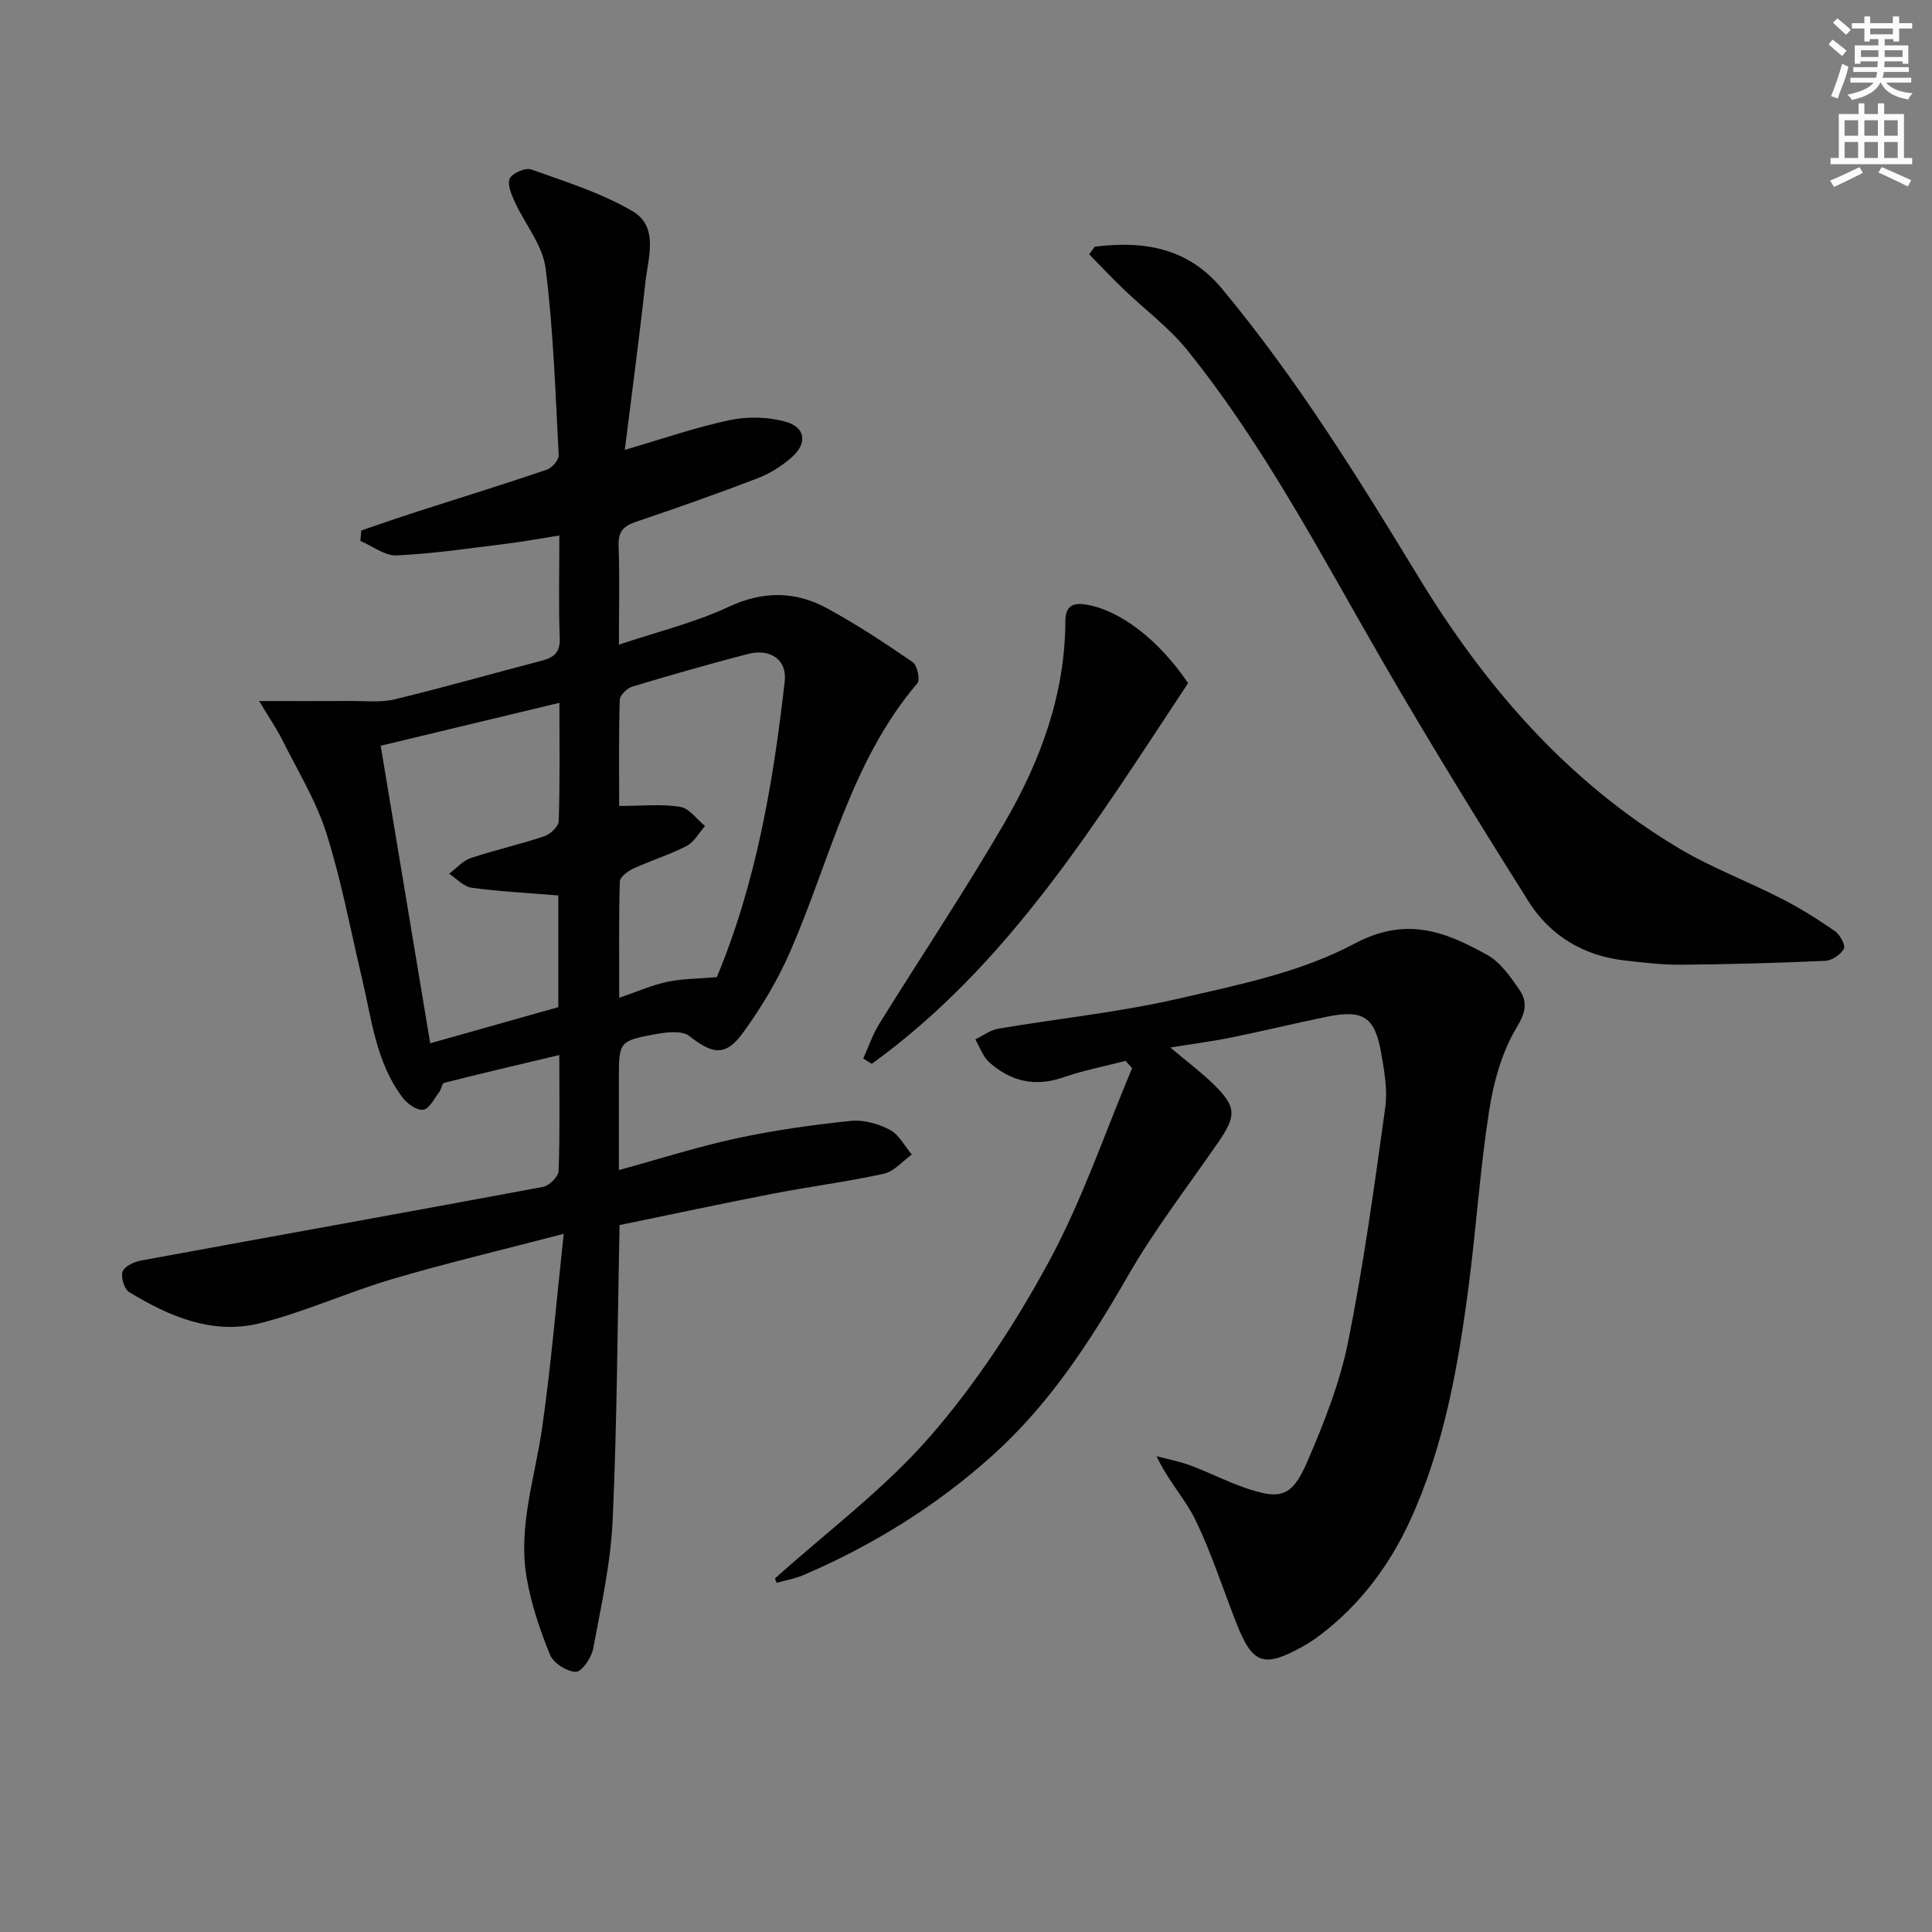
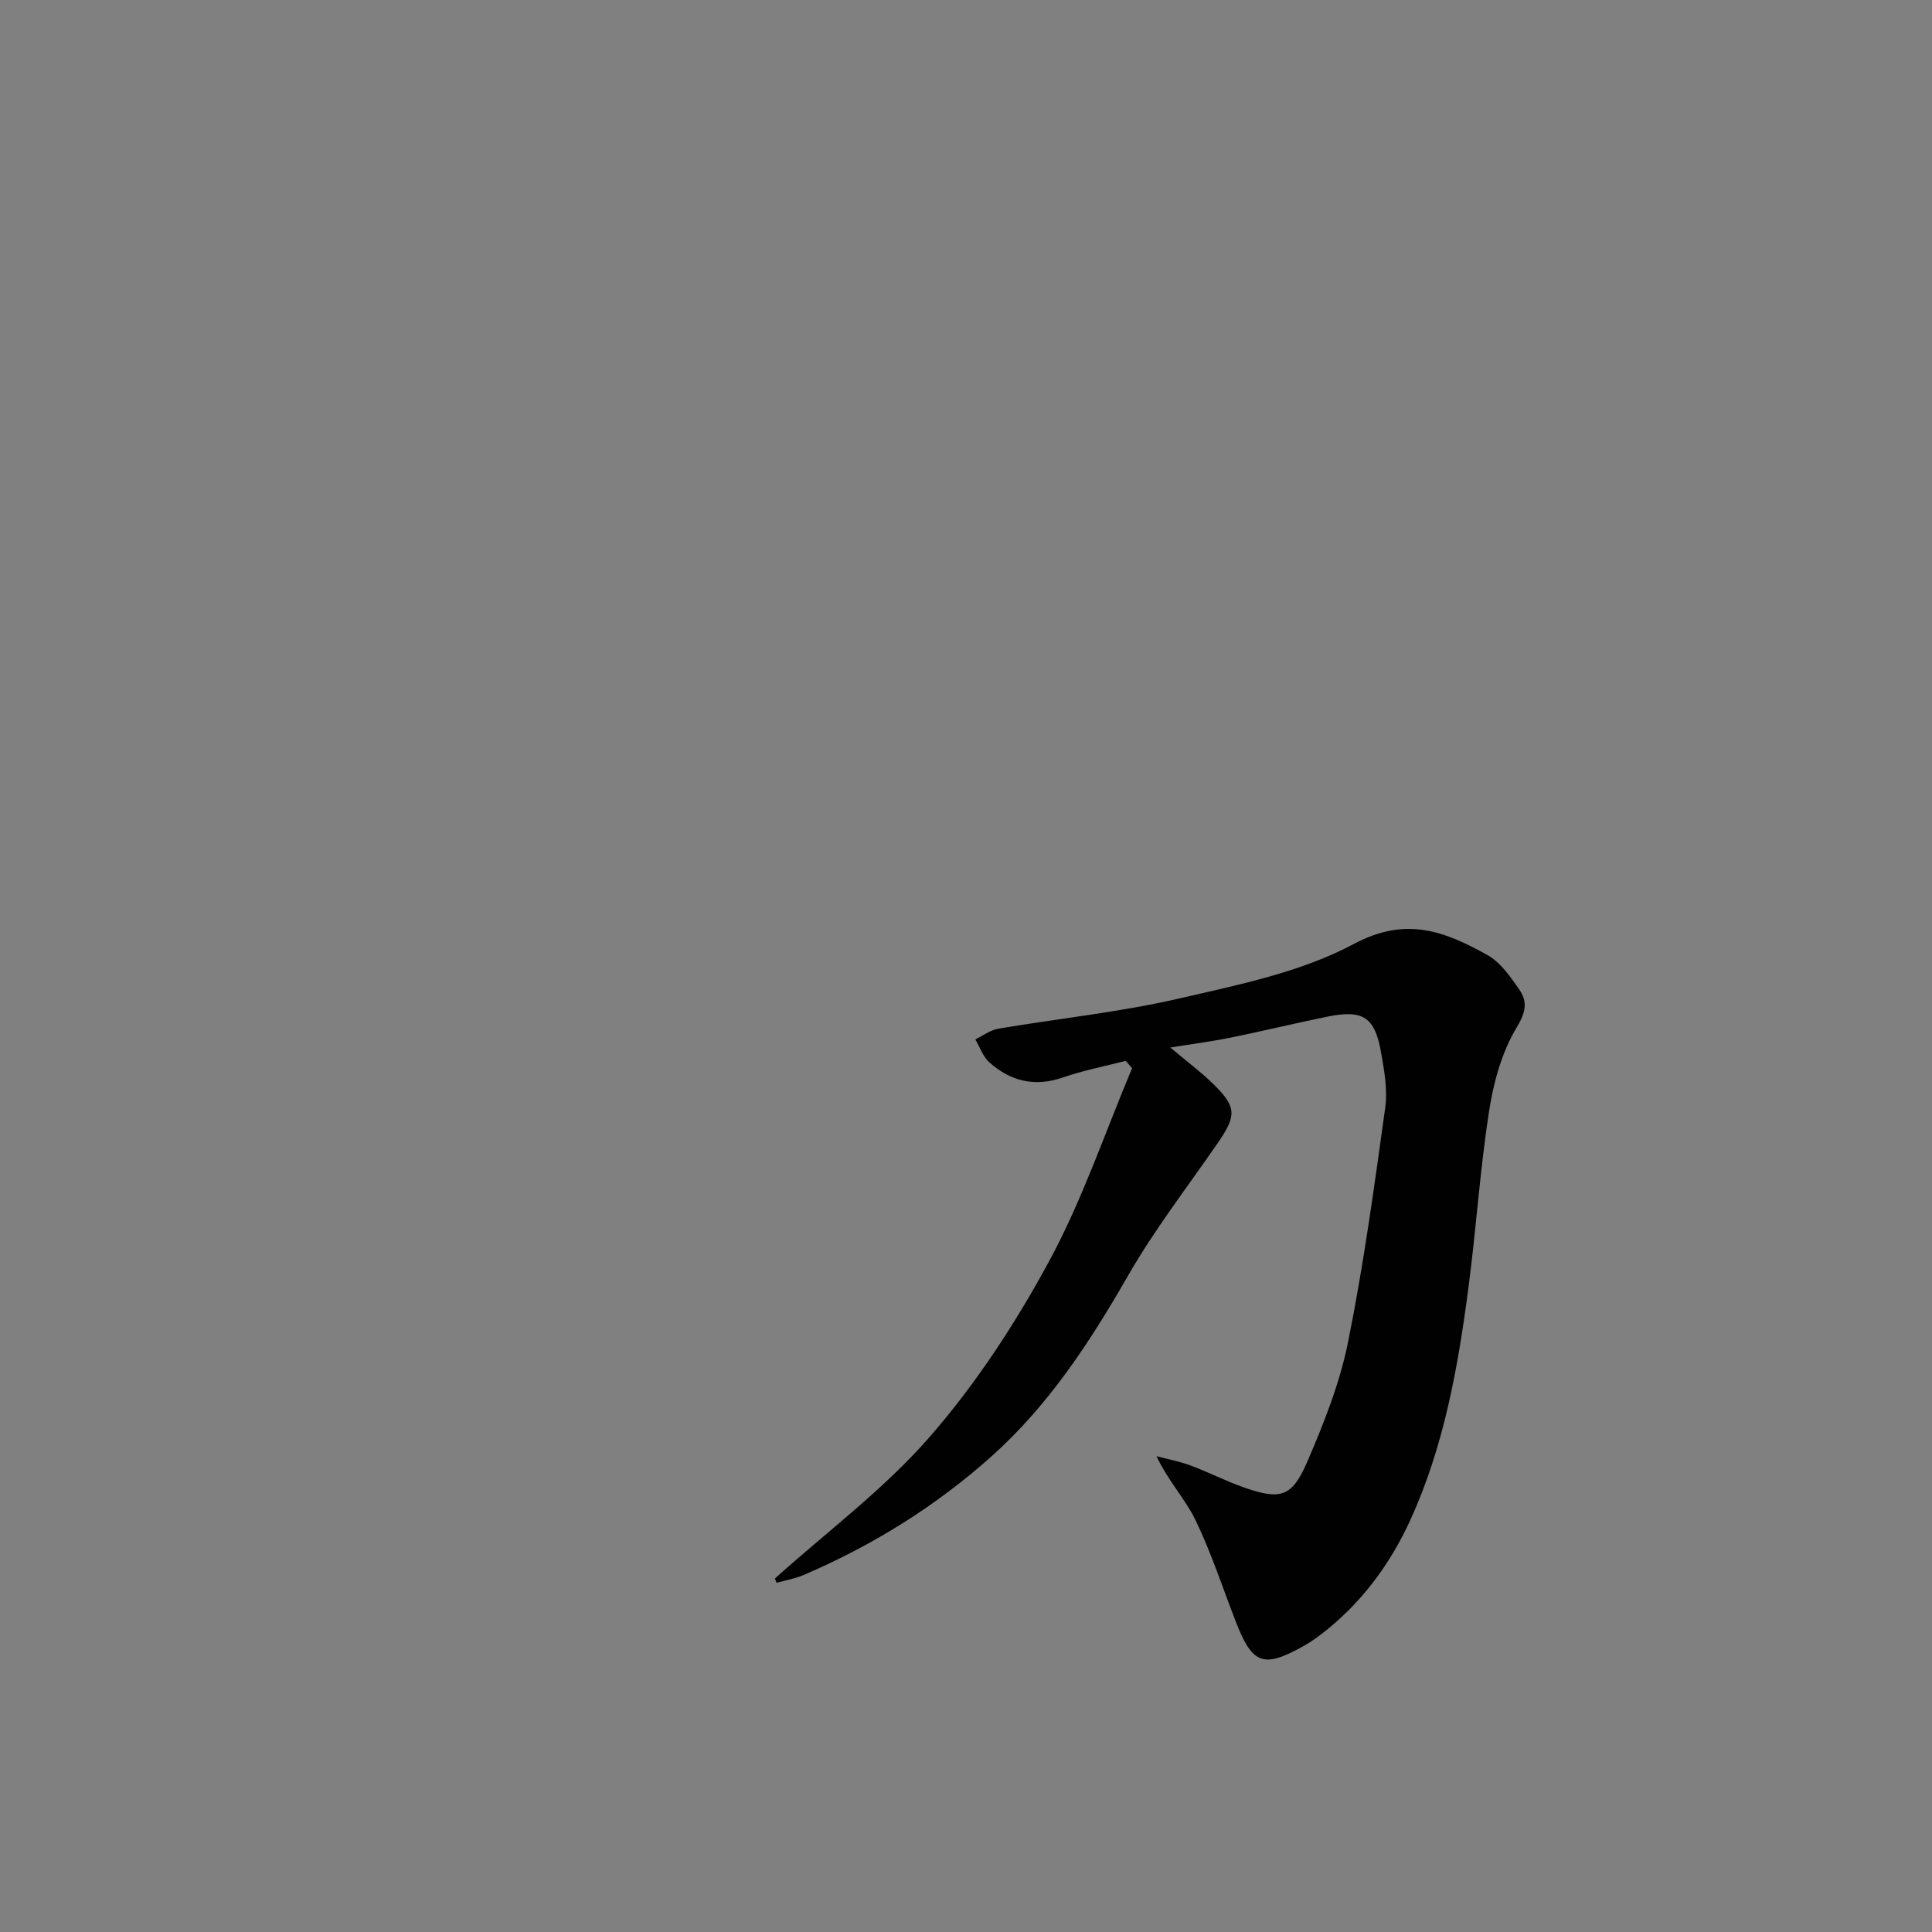
<svg xmlns="http://www.w3.org/2000/svg" enable-background="new 0 0 400 400" viewBox="0 0 400 400">
  <rect x="0" y="0" width="400" height="400" fill="#808080" stroke="none" />
  <g fill="#010102">
-     <path d="m128.27 253.64c-.43 20.63-.51 40.94-1.43 61.2-.41 8.88-2.39 17.72-4.03 26.51-.35 1.86-2.36 4.79-3.56 4.78-1.86-.03-4.66-1.78-5.36-3.49-2.1-5.15-3.92-10.55-4.86-16.02-1.81-10.57 1.75-20.72 3.22-31.05 1.83-12.76 2.89-25.64 4.46-40.12-12.9 3.37-24.27 6.06-35.47 9.36-9.21 2.72-18.06 6.78-27.35 9.13-9.84 2.49-18.86-1.36-27.19-6.46-1-.62-1.73-3.09-1.31-4.23.41-1.1 2.39-2.01 3.82-2.27 27.74-5.11 55.5-10.07 83.23-15.25 1.28-.24 3.17-2.12 3.21-3.29.29-7.64.15-15.29.15-24.01-8.31 1.98-16.1 3.8-23.85 5.76-.46.12-.56 1.34-1.01 1.91-1.04 1.35-2.07 3.5-3.33 3.66-1.32.18-3.32-1.26-4.28-2.55-5.5-7.3-6.39-16.24-8.41-24.77-2.37-10.01-4.25-20.17-7.35-29.95-2.13-6.71-5.93-12.89-9.1-19.25-1.15-2.31-2.63-4.46-4.82-8.1 7.19 0 13.03.03 18.87-.01 3.08-.02 6.29.36 9.23-.35 10.16-2.45 20.22-5.34 30.34-7.97 2.55-.66 3.92-1.67 3.8-4.72-.26-6.8-.08-13.62-.08-21.23-3.94.62-7.42 1.28-10.93 1.71-7.58.93-15.15 2.07-22.76 2.42-2.45.12-5-1.94-7.51-3 .06-.72.13-1.44.19-2.16 3.81-1.29 7.6-2.63 11.43-3.86 8.99-2.9 18.03-5.68 26.98-8.72 1.08-.37 2.52-2.03 2.46-3.02-.68-12.92-1.09-25.89-2.71-38.7-.6-4.76-4.27-9.1-6.37-13.72-.7-1.53-1.62-3.69-1.04-4.86.57-1.14 3.27-2.29 4.46-1.86 7.11 2.55 14.49 4.84 20.94 8.63 5.5 3.23 3.24 9.59 2.67 14.74-1.24 11.37-2.77 22.7-4.26 34.68 7.89-2.3 14.74-4.7 21.78-6.17 3.71-.78 7.96-.67 11.59.37 4.03 1.15 4.44 4.41 1.29 7.24-2.05 1.85-4.55 3.43-7.12 4.42-8.34 3.21-16.78 6.18-25.24 9.04-2.58.87-3.69 2.03-3.59 4.92.24 6.46.07 12.93.07 20.51 8.11-2.72 15.73-4.57 22.69-7.82 7.18-3.35 13.85-3.29 20.46.32 6.1 3.33 11.94 7.17 17.67 11.11.95.65 1.59 3.66.97 4.38-13.78 16.19-18.13 36.79-26.34 55.58-2.57 5.89-5.95 11.54-9.73 16.74-3.64 5.01-6.29 4.52-11.16.71-1.46-1.14-4.48-.82-6.66-.43-7.93 1.44-7.91 1.55-7.91 9.47v18.72c8.51-2.33 16.38-4.85 24.42-6.58 7.76-1.67 15.67-2.78 23.56-3.6 2.64-.28 5.7.58 8.1 1.83 1.9.99 3.08 3.38 4.58 5.14-1.93 1.37-3.68 3.5-5.81 3.97-7.61 1.67-15.37 2.66-23.02 4.14-10.38 2.02-20.75 4.24-31.69 6.49zm-12.68-68.25c-6.37-.52-12.18-.81-17.93-1.59-1.66-.23-3.12-1.89-4.67-2.9 1.48-1.11 2.8-2.68 4.47-3.24 5.02-1.69 10.22-2.84 15.25-4.53 1.24-.42 2.93-2.02 2.97-3.12.26-7.92.14-15.85.14-24.5-12.73 3.06-24.71 5.94-37 8.89 3.46 20.78 6.82 41 10.25 61.6 9.31-2.63 17.99-5.07 26.52-7.48 0-8.05 0-15.49 0-23.13zm12.6-18.53c4.8 0 8.81-.44 12.65.19 1.88.31 3.43 2.58 5.13 3.97-1.25 1.41-2.25 3.32-3.81 4.13-3.52 1.82-7.38 2.99-10.99 4.66-1.16.53-2.81 1.75-2.84 2.7-.23 7.62-.13 15.25-.13 24.07 3.87-1.32 6.85-2.65 9.97-3.31 3.08-.65 6.31-.62 10.31-.97-.51.75-.27.5-.15.2 8.23-19.67 11.76-40.44 14.14-61.45.5-4.44-2.95-6.87-7.67-5.64-8.01 2.09-15.98 4.36-23.91 6.75-1.08.33-2.55 1.79-2.58 2.77-.22 7.47-.12 14.94-.12 21.93z" />
    <path d="m160.45 326.8c10.79-9.7 22.61-18.49 32.07-29.35 9.52-10.93 17.66-23.38 24.59-36.14 6.93-12.75 11.62-26.72 17.28-40.16-.45-.5-.9-1.01-1.34-1.51-4.34 1.12-8.77 1.98-12.99 3.44-5.83 2.02-10.84.78-15.24-3.14-1.32-1.18-1.95-3.14-2.89-4.75 1.58-.76 3.1-1.93 4.76-2.21 12.43-2.11 25.03-3.4 37.29-6.22 12.38-2.85 25.34-5.46 36.35-11.34 10.84-5.79 18.88-2.54 27.57 2.28 2.73 1.51 4.82 4.51 6.66 7.19 1.7 2.48 1.4 4.62-.54 7.82-3.07 5.07-4.78 11.3-5.71 17.26-1.89 12.13-2.68 24.43-4.28 36.61-2.17 16.48-5.05 32.84-12.03 48.11-4.28 9.36-10.32 17.45-18.57 23.75-1.19.91-2.44 1.75-3.75 2.47-8.07 4.48-10.37 3.65-13.72-4.91-2.78-7.11-5.13-14.42-8.44-21.27-2.11-4.37-5.64-8.05-8.07-13.24 2.36.63 4.78 1.08 7.06 1.93 3.73 1.39 7.29 3.23 11.04 4.54 7.49 2.63 9.91 2.04 13.05-5.2 3.48-8.04 6.78-16.37 8.5-24.9 3.24-16.05 5.44-32.32 7.7-48.54.51-3.69-.2-7.63-.86-11.38-1.29-7.38-3.71-8.95-11.09-7.46-6.66 1.35-13.26 2.97-19.91 4.32-3.97.81-8.01 1.33-12.63 2.08 3.47 2.93 6.4 5.11 8.98 7.64 4.72 4.65 4.73 6.46.92 12-6.32 9.18-13.19 18.05-18.72 27.69-7.84 13.66-16.32 26.65-28.13 37.24-11.63 10.42-24.71 18.52-39.03 24.66-1.75.75-3.69 1.07-5.55 1.59-.12-.28-.23-.59-.33-.9z" />
-     <path d="m226.64 51.08c10.05-1.26 19.24.14 26.31 8.64 15.49 18.61 28.18 39.09 40.73 59.73 13.73 22.57 30.76 42.31 53.73 56.07 6.8 4.08 14.35 6.9 21.43 10.53 3.83 1.96 7.51 4.26 11.04 6.71 1.05.73 2.26 2.92 1.88 3.65-.64 1.21-2.47 2.46-3.85 2.52-9.96.45-19.94.72-29.91.81-3.81.04-7.64-.45-11.44-.86-8.63-.94-15.6-5.09-20.15-12.33-10.26-16.31-20.38-32.72-30.03-49.4-12.75-22.03-24.49-44.69-40.53-64.61-3.81-4.73-8.85-8.46-13.27-12.71-2.42-2.32-4.72-4.77-7.07-7.17.38-.52.75-1.05 1.13-1.58z" />
-     <path d="m245.98 141.44c-19.11 28.83-37.06 58.26-65.48 78.81-.59-.36-1.19-.73-1.78-1.09 1.1-2.41 1.95-4.97 3.33-7.2 8.66-13.96 17.82-27.63 26.05-41.83 7.37-12.73 12.41-26.44 12.47-41.48.01-3.28 1.59-3.95 4.47-3.45 6.93 1.21 14.93 7.31 20.94 16.24z" />
  </g>
-   <path d="m378.6 9.2.8-1c.9.7 1.9 1.4 2.9 2.3l-.9 1.1c-1.1-.9-2-1.7-2.8-2.4zm.5 10.7c.9-2.1 1.6-4.3 2.3-6.7.4.2.8.4 1.3.6-.7 3.1-1.5 4.3-2.2 6.6zm.4-15.2.9-.9c1 .8 2 1.6 2.8 2.4l-1 1c-1-.9-1.9-1.8-2.7-2.5zm12.5-1.3h1.2v1.4h2.7v1.1h-2.7v2.7h-1.2v-.5h-1.8v1.3h4.9v3.8h-1.2v-.5h-3.7c0 .4-.1.9-.1 1.2h5.1v1h-5.2c0 .5-.1.9-.3 1.2h6v1h-5.2c1.1 1.3 2.9 2 5.5 2.2-.4.4-.7.8-.9 1.3-2.9-.5-4.8-1.6-5.7-3.5h-.1c-.8 1.7-2.7 2.9-5.9 3.6-.2-.4-.6-.8-.9-1.1 2.8-.6 4.6-1.4 5.4-2.5h-4.8v-1h5.3c.1-.3.2-.7.2-1.2h-4.9v-1h5c0-.4 0-.8.1-1.2h-3.6v.5h-1.2v-3.8h4.9v-1.3h-1.8v.5h-1.1v-2.7h-2.6v-1.1h2.6v-1.4h1.2v1.4h4.7v-1.4zm-6.7 8.4h3.6c0-.4 0-.9 0-1.4h-3.6zm1.9-4.7h4.7v-1.2h-4.7zm6.7 3.3h-3.7v1.4h3.7z" fill="#fcfafa" />
-   <path d="m384.7 21.4h1.3v2.2h2.8v-2.2h1.3v2.2h4.1v9.1h1.7v1.3h-16.9v-1.3h1.7v-9.1h4.1v-2.2zm.3 13.2.7 1.2c-1.8.9-3.8 1.9-6 2.9-.2-.4-.5-.8-.8-1.3 2.4-1 4.4-2 6.1-2.8zm-3.1-6.5h2.8v-3.2h-2.8zm0 4.6h2.8v-3.3h-2.8v3.2zm4.1-4.6h2.8v-3.2h-2.8zm0 4.6h2.8v-3.3h-2.8zm3.6 1.9c2.1.9 4.1 1.8 6.1 2.7l-.7 1.3c-2.2-1.1-4.2-2-6.1-2.9zm3.3-9.7h-2.8v3.2h2.8zm-2.8 7.8h2.8v-3.3h-2.8z" fill="#fcfafa" />
</svg>